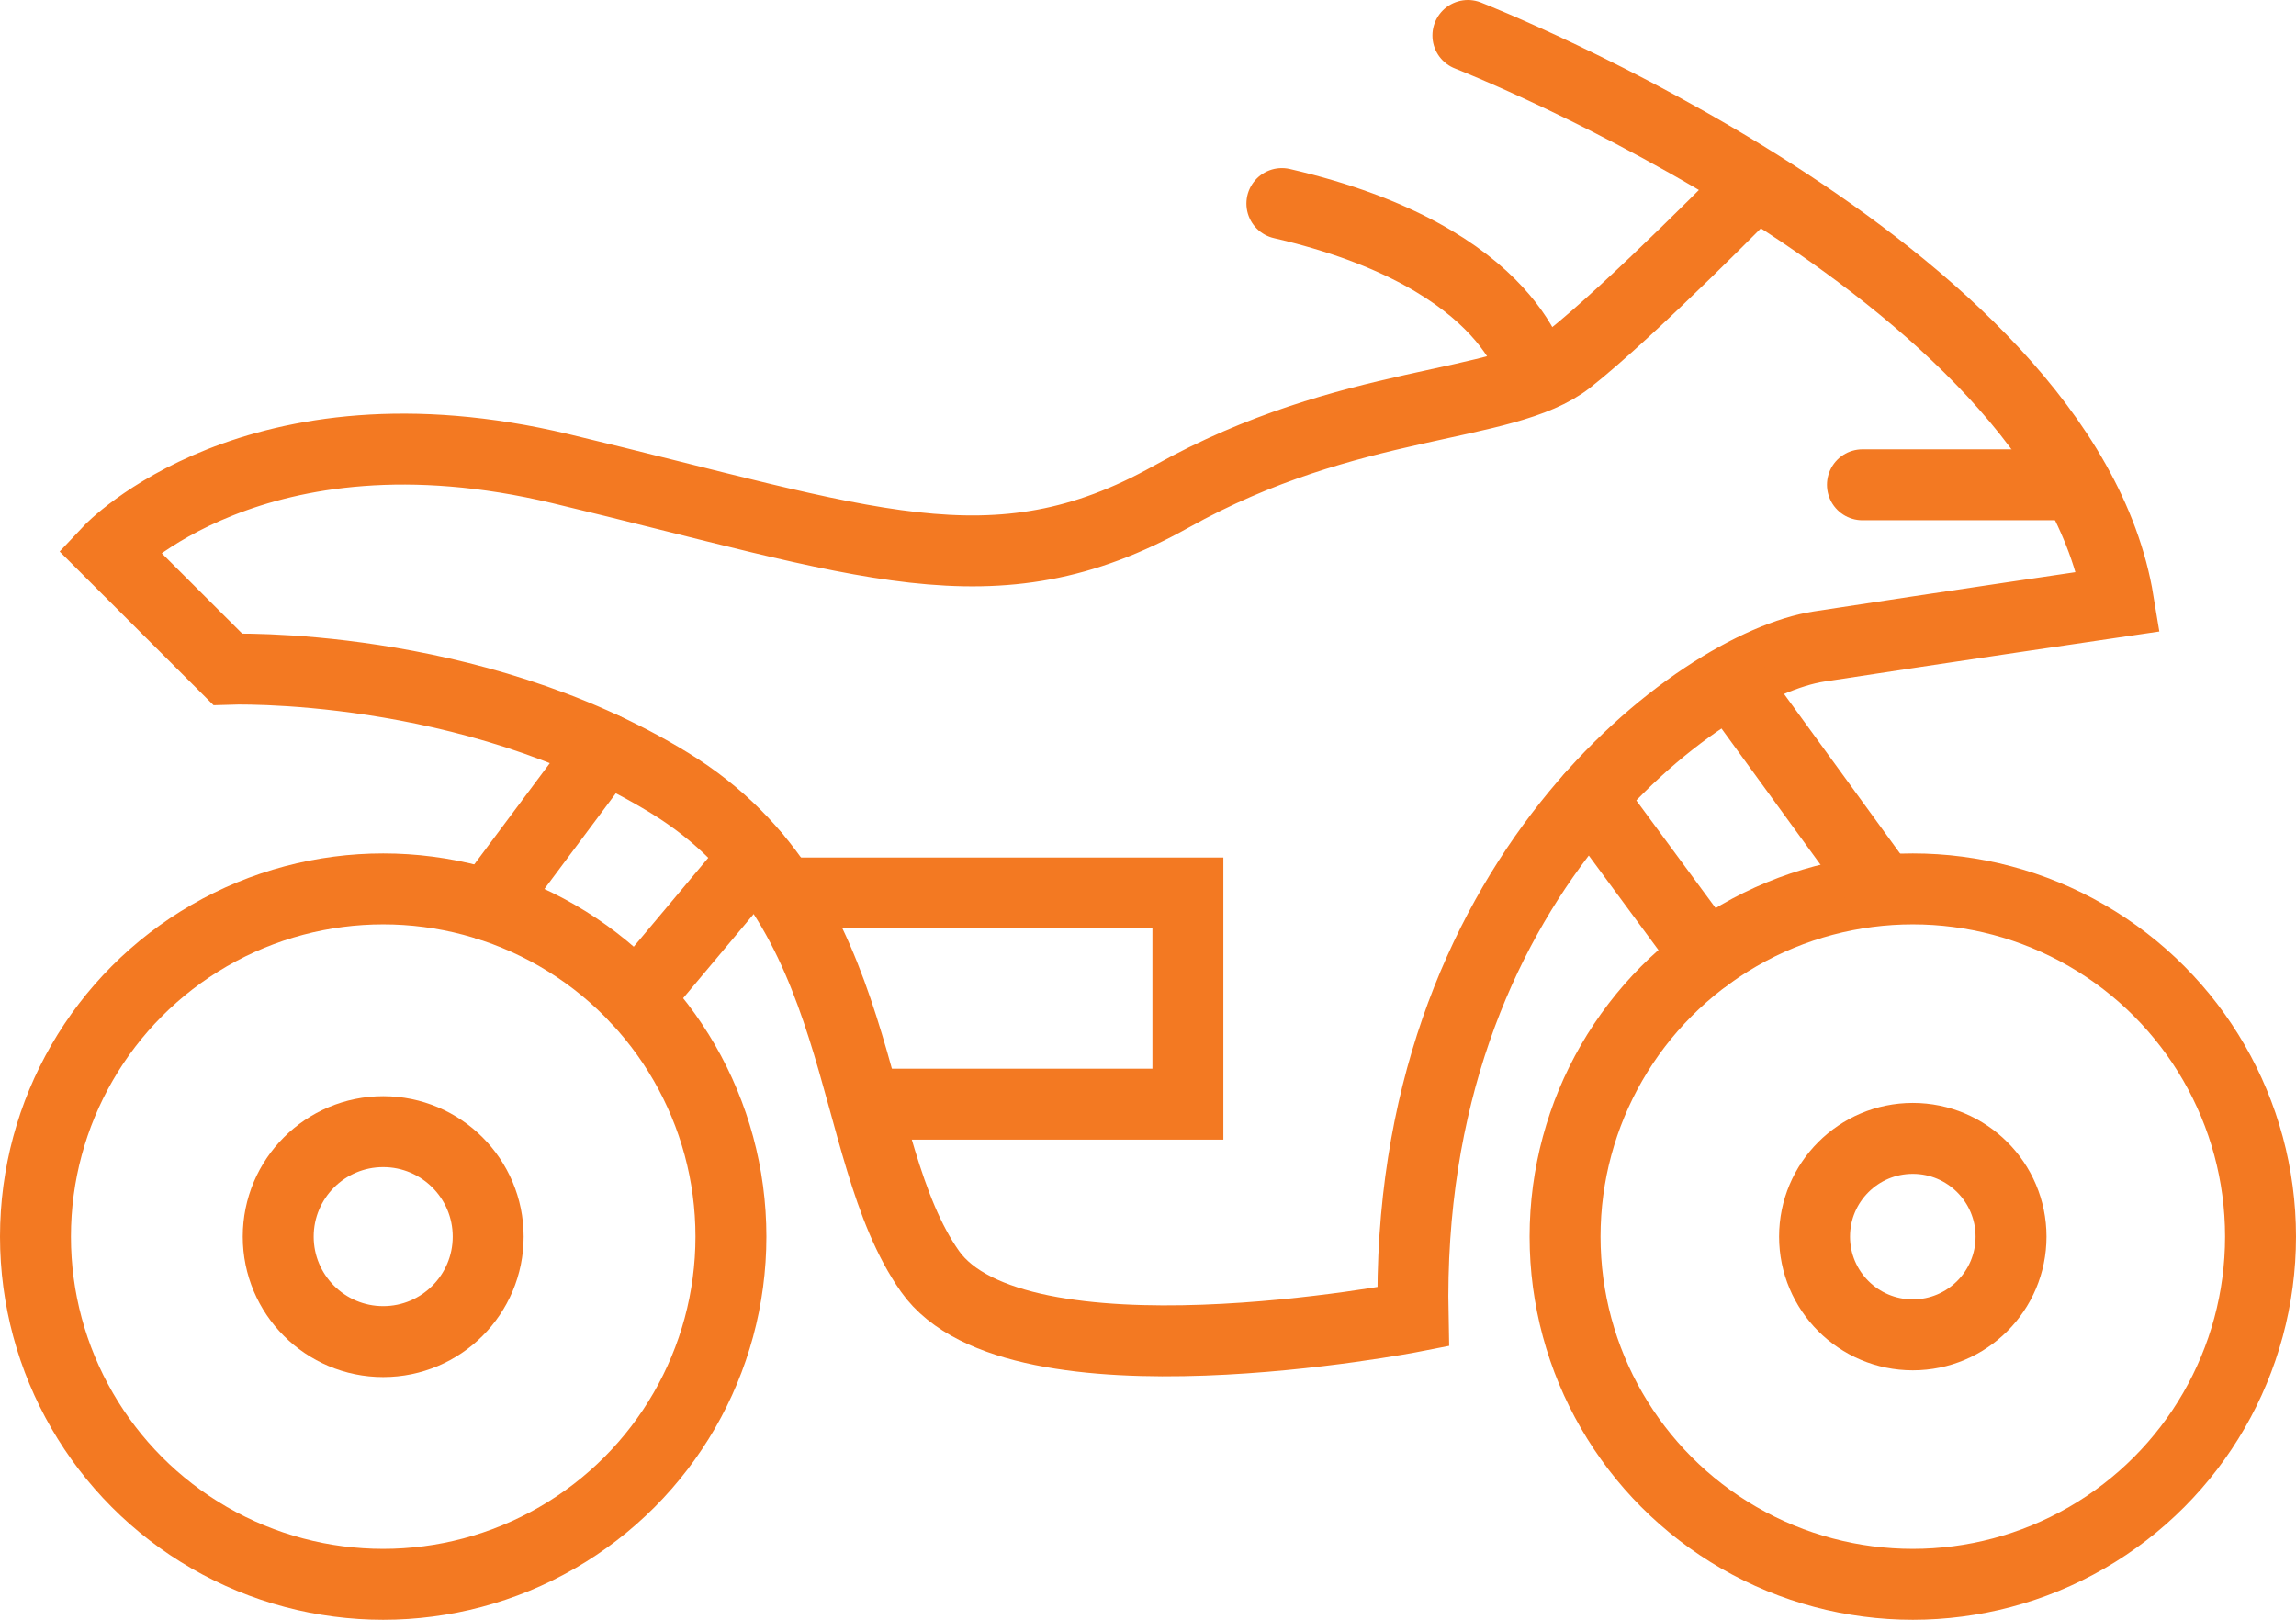
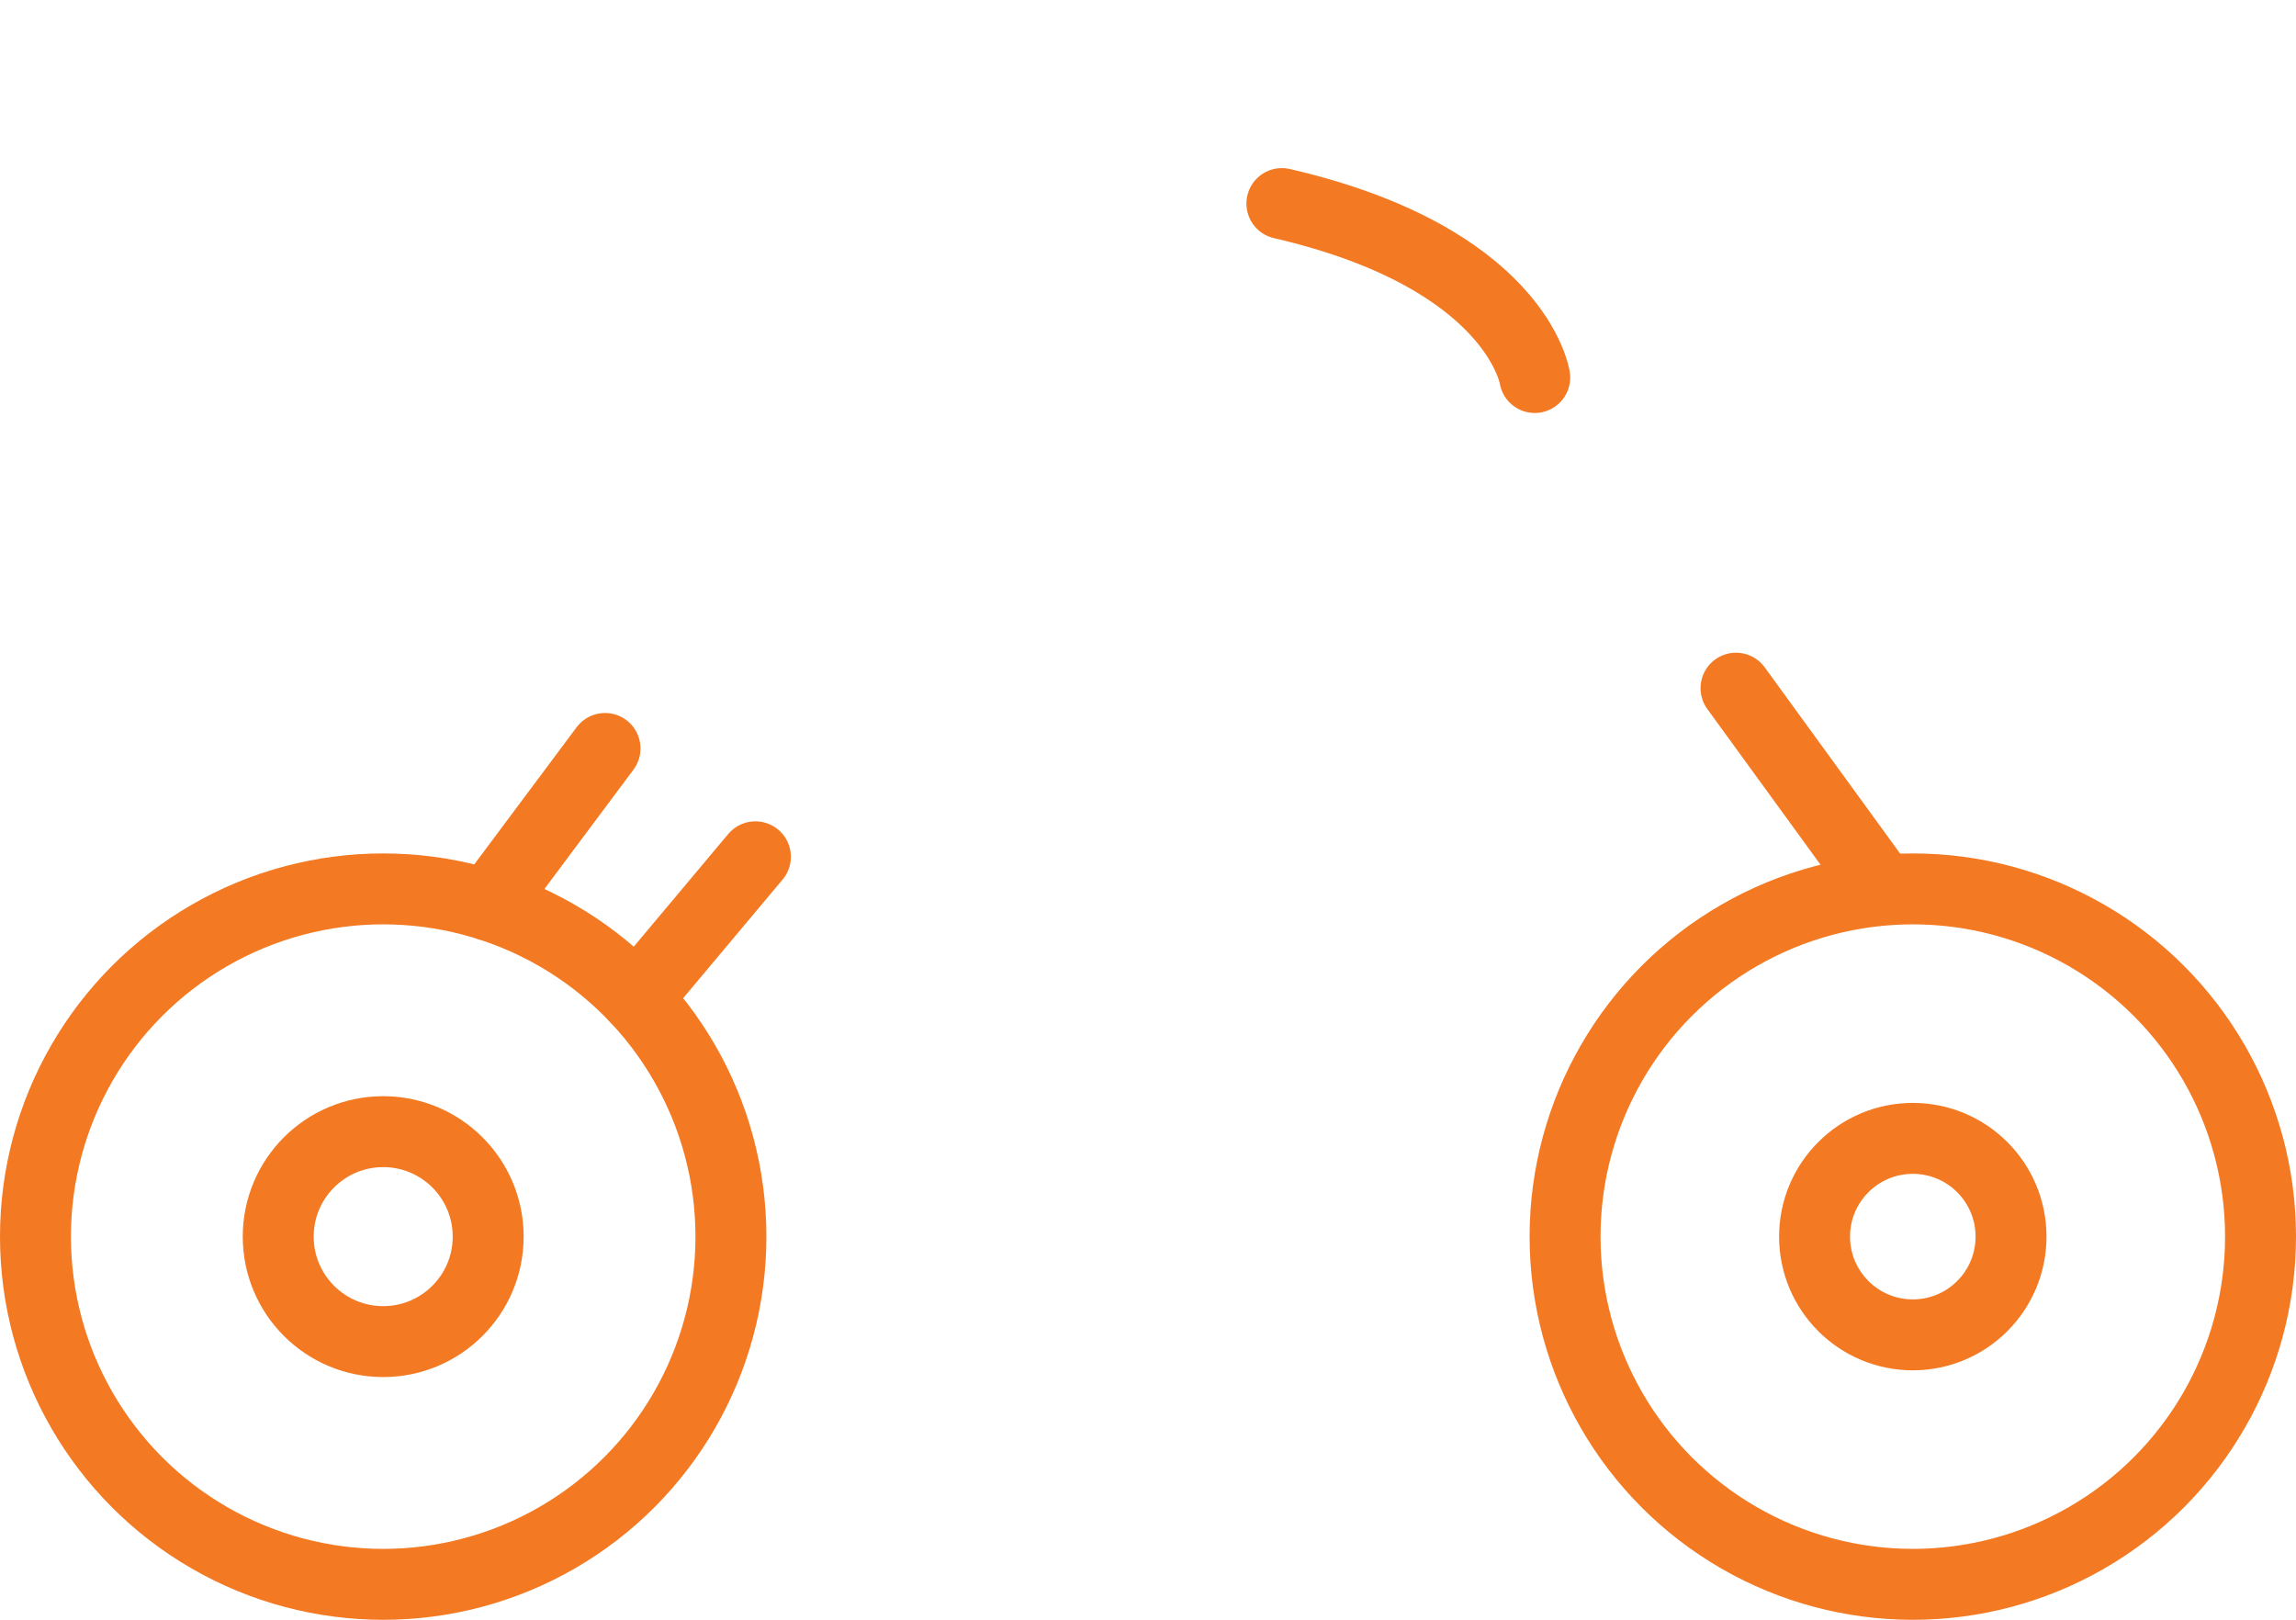
<svg xmlns="http://www.w3.org/2000/svg" viewBox="0 0 129.48 91.35">
  <defs>
    <style>.cls-1,.cls-2{fill:none;stroke:#f37922;stroke-miterlimit:10;stroke-width:4px;}.cls-1{stroke-linecap:round;}</style>
  </defs>
  <g id="Layer_2" data-name="Layer 2">
    <g id="svg8">
-       <path class="cls-1" d="M82.78,2s33.61,13.16,36.69,31.93c0,0-10.2,1.5-16.89,2.53s-23.4,13.11-22.89,37.8c0,0-22.37,4.37-27.25-2.57S49.09,51.11,37.78,44.17s-24.94-6.43-24.94-6.43L6.15,31.06s8.23-8.75,25.46-4.63S56,33.63,66.07,28s18.77-4.88,22.37-7.71S99,10.34,99,10.34" />
-       <polyline class="cls-2" points="44.11 50.36 66.99 50.36 66.99 62.27 48.77 62.27" />
-       <line class="cls-1" x1="115.94" y1="27.34" x2="105.03" y2="27.34" />
      <path class="cls-1" d="M86.55,21.29s-1-6.74-14.26-9.81" />
      <circle class="cls-1" cx="21.61" cy="69.74" r="19.61" />
      <circle class="cls-1" cx="21.61" cy="69.74" r="5.92" />
      <circle class="cls-1" cx="107.87" cy="69.74" r="19.61" />
      <circle class="cls-1" cx="107.87" cy="69.74" r="5.54" />
      <line class="cls-1" x1="27.53" y1="51.04" x2="34.12" y2="42.21" />
      <line class="cls-1" x1="35.9" y1="56.31" x2="42.6" y2="48.32" />
      <line class="cls-1" x1="106.13" y1="50.13" x2="97.9" y2="38.81" />
-       <line class="cls-1" x1="89.69" y1="45" x2="96.27" y2="53.93" />
    </g>
  </g>
</svg>